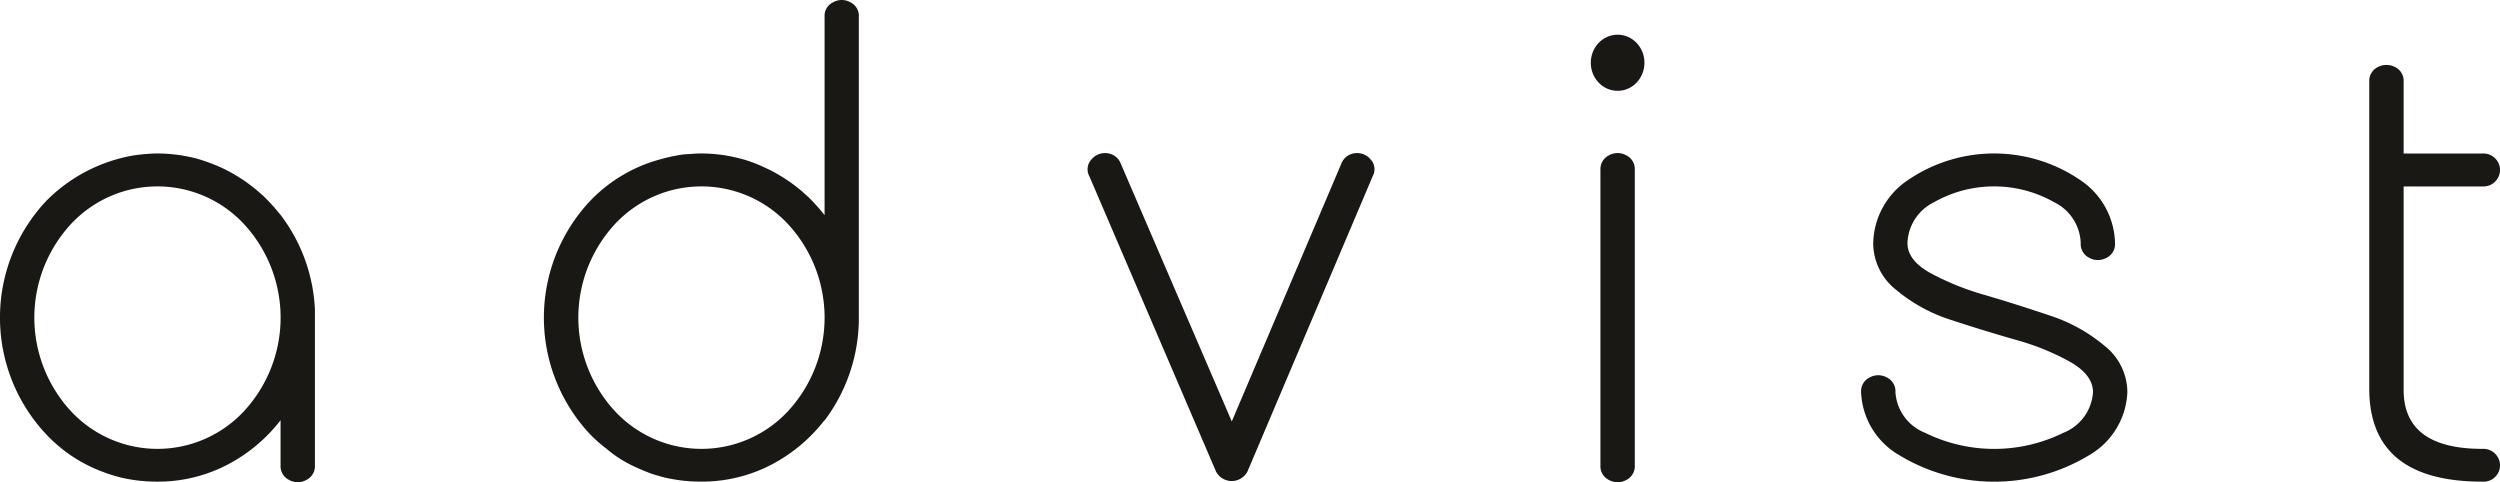
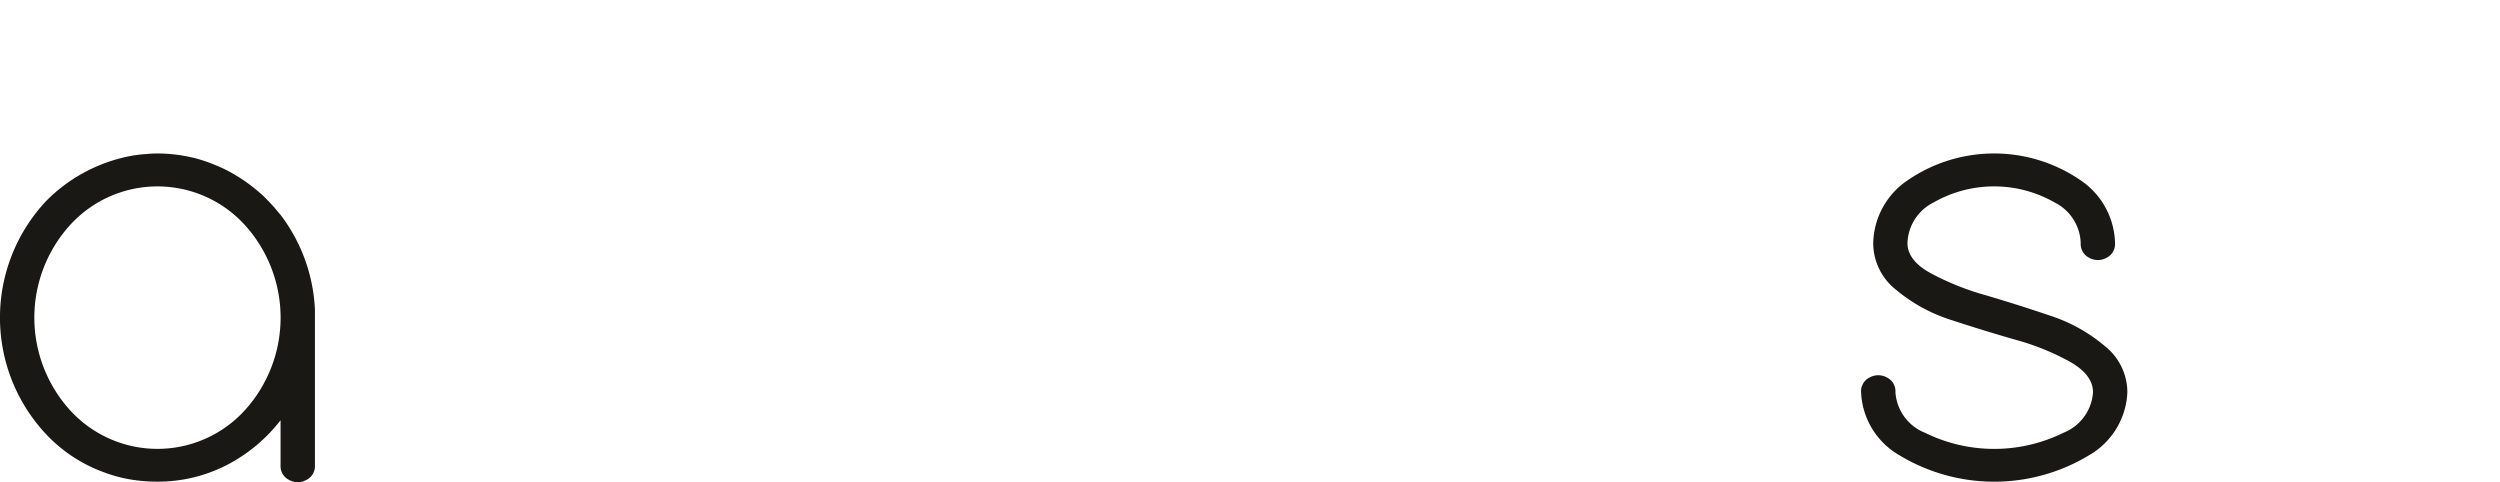
<svg xmlns="http://www.w3.org/2000/svg" width="165.906" height="32" viewBox="0 0 165.906 32">
  <g id="Group_147" data-name="Group 147" transform="translate(-762 -369.703)">
    <g id="Group_5" data-name="Group 5" transform="translate(762 369.703)">
-       <path id="Path_1" data-name="Path 1" d="M844.777,361.751a1.164,1.164,0,0,0-1.14,0,1,1,0,0,0-.57.969v13.155l-.012-.012c-.131-.161-.261-.323-.392-.472-.012-.012-.012-.025-.024-.025a10.245,10.245,0,0,0-.712-.745.326.326,0,0,0-.071-.062c-.178-.161-.356-.323-.547-.472s-.38-.3-.582-.435a11.428,11.428,0,0,0-1.235-.745.062.062,0,0,1-.048-.025c-.047-.025-.095-.037-.131-.062-.142-.062-.3-.137-.439-.2a8.852,8.852,0,0,0-1.354-.484.143.143,0,0,0-.071-.012,2.422,2.422,0,0,0-.285-.075c-.166-.037-.333-.074-.5-.1a5.033,5.033,0,0,0-.582-.087,8.838,8.838,0,0,0-1.14-.074h-.1a6.537,6.537,0,0,0-.7.037,4.47,4.47,0,0,0-.82.087,9.885,9.885,0,0,0-1.131.256,10.032,10.032,0,0,0-4.688,2.774,11.306,11.306,0,0,0,0,15.478,9.505,9.505,0,0,0,1.069.944,8.143,8.143,0,0,0,2.019,1.267c.238.112.487.211.736.311a5.612,5.612,0,0,0,.772.248l.107.037c.19.05.38.1.582.137h.012a10.493,10.493,0,0,0,2.09.2,9.97,9.97,0,0,0,4.56-1.081,10.722,10.722,0,0,0,3.61-2.994v.025a11.284,11.284,0,0,0,2.268-6.261c.012-.186.012-.373.012-.559V362.72A1,1,0,0,0,844.777,361.751Zm-4.085,27.08a7.842,7.842,0,0,1-11.59,0,9.147,9.147,0,0,1,0-12.3,7.842,7.842,0,0,1,11.59,0,9.148,9.148,0,0,1,0,12.3Z" transform="translate(-788.346 -361.602)" fill="#191815" />
-       <path id="Path_2" data-name="Path 2" d="M929.087,391.414a1.165,1.165,0,0,1,1.045-.409,1.086,1.086,0,0,1,.9.7l7.363,17.1,7.267-17.1a1.086,1.086,0,0,1,.9-.7,1.166,1.166,0,0,1,1.045.409.953.953,0,0,1,.142,1.111l-8.312,19.6a1.178,1.178,0,0,1-2.09,0l-8.407-19.6A.953.953,0,0,1,929.087,391.414Z" transform="translate(-856.651 -380.837)" fill="#191815" />
-       <path id="Path_3" data-name="Path 3" d="M1027.854,391.137a1.177,1.177,0,0,1,1.14,0,1.016,1.016,0,0,1,.57.975v19.6a1.015,1.015,0,0,1-.57.975,1.177,1.177,0,0,1-1.14,0,1.015,1.015,0,0,1-.57-.975v-19.6A1.016,1.016,0,0,1,1027.854,391.137Z" transform="translate(-921.075 -380.832)" fill="#191815" />
      <path id="Path_4" data-name="Path 4" d="M1093.6,398.006a1.177,1.177,0,0,1-1.14,0,1.016,1.016,0,0,1-.57-.975,3.125,3.125,0,0,0-1.734-2.7,8.092,8.092,0,0,0-8.028,0,3.123,3.123,0,0,0-1.734,2.7q0,1.133,1.5,1.973a17.67,17.67,0,0,0,3.658,1.475q2.16.636,4.3,1.361a10.81,10.81,0,0,1,3.634,2.018,3.928,3.928,0,0,1,1.5,3.062,5.066,5.066,0,0,1-2.518,4.173,12.162,12.162,0,0,1-12.635,0,5.064,5.064,0,0,1-2.518-4.173,1.014,1.014,0,0,1,.57-.975,1.175,1.175,0,0,1,1.14,0,1.015,1.015,0,0,1,.57.975,3.112,3.112,0,0,0,1.972,2.7,10.385,10.385,0,0,0,9.167,0,3.113,3.113,0,0,0,1.972-2.7q0-1.134-1.5-2a16.3,16.3,0,0,0-3.633-1.474q-2.137-.612-4.275-1.315a10.752,10.752,0,0,1-3.657-2,3.947,3.947,0,0,1-1.521-3.107,5.163,5.163,0,0,1,2.3-4.174,10.142,10.142,0,0,1,11.447,0,5.164,5.164,0,0,1,2.3,4.174A1.015,1.015,0,0,1,1093.6,398.006Z" transform="translate(-953.809 -380.896)" fill="#191815" />
-       <path id="Path_5" data-name="Path 5" d="M1182.4,399.544q-5.184,0-5.225-3.851V382.129h5.225a1.1,1.1,0,0,0,1.021-.546,1.063,1.063,0,0,0,0-1.093,1.1,1.1,0,0,0-1.021-.546h-5.225v-4.758a1.02,1.02,0,0,0-.57-.981,1.233,1.233,0,0,0-1.14,0,1.02,1.02,0,0,0-.57.981v20.508c.06,4.025,2.566,6.025,7.505,6.025a1.086,1.086,0,0,0,1.021-.534,1.062,1.062,0,0,0,0-1.093A1.1,1.1,0,0,0,1182.4,399.544Z" transform="translate(-1017.664 -369.756)" fill="#191815" />
      <g id="Group_4" data-name="Group 4" transform="translate(0 10.186)">
        <path id="Path_6" data-name="Path 6" d="M738.62,395.146c-.131-.149-.25-.3-.38-.447,0-.025-.024-.037-.036-.05-.238-.261-.463-.5-.712-.745a.318.318,0,0,0-.072-.062,10.9,10.9,0,0,0-2.41-1.677,11.453,11.453,0,0,0-1.924-.745c-.119-.037-.238-.062-.356-.087-.166-.037-.333-.074-.5-.1a5.052,5.052,0,0,0-.582-.087,9.068,9.068,0,0,0-1.164-.074h-.072a6.542,6.542,0,0,0-.7.037c-.273.012-.546.05-.819.087a10.689,10.689,0,0,0-5.831,3.031,11.306,11.306,0,0,0,0,15.478,9.873,9.873,0,0,0,3.836,2.522c.285.112.582.2.879.285.19.05.38.1.582.137a10.484,10.484,0,0,0,2.09.2,9.971,9.971,0,0,0,4.56-1.081,10.728,10.728,0,0,0,3.61-2.994v2.994a1.013,1.013,0,0,0,.57.969,1.164,1.164,0,0,0,1.14,0,1.014,1.014,0,0,0,.57-.969V401.419A11.209,11.209,0,0,0,738.62,395.146Zm-2.375,12.969a7.842,7.842,0,0,1-11.59,0,9.147,9.147,0,0,1,0-12.3,7.842,7.842,0,0,1,11.59,0,9.147,9.147,0,0,1,0,12.3Z" transform="translate(-720 -391.072)" fill="#191815" />
      </g>
-       <ellipse id="Ellipse_1" data-name="Ellipse 1" cx="1.781" cy="1.863" rx="1.781" ry="1.863" transform="translate(105.568 2.302)" fill="#191815" />
    </g>
  </g>
</svg>